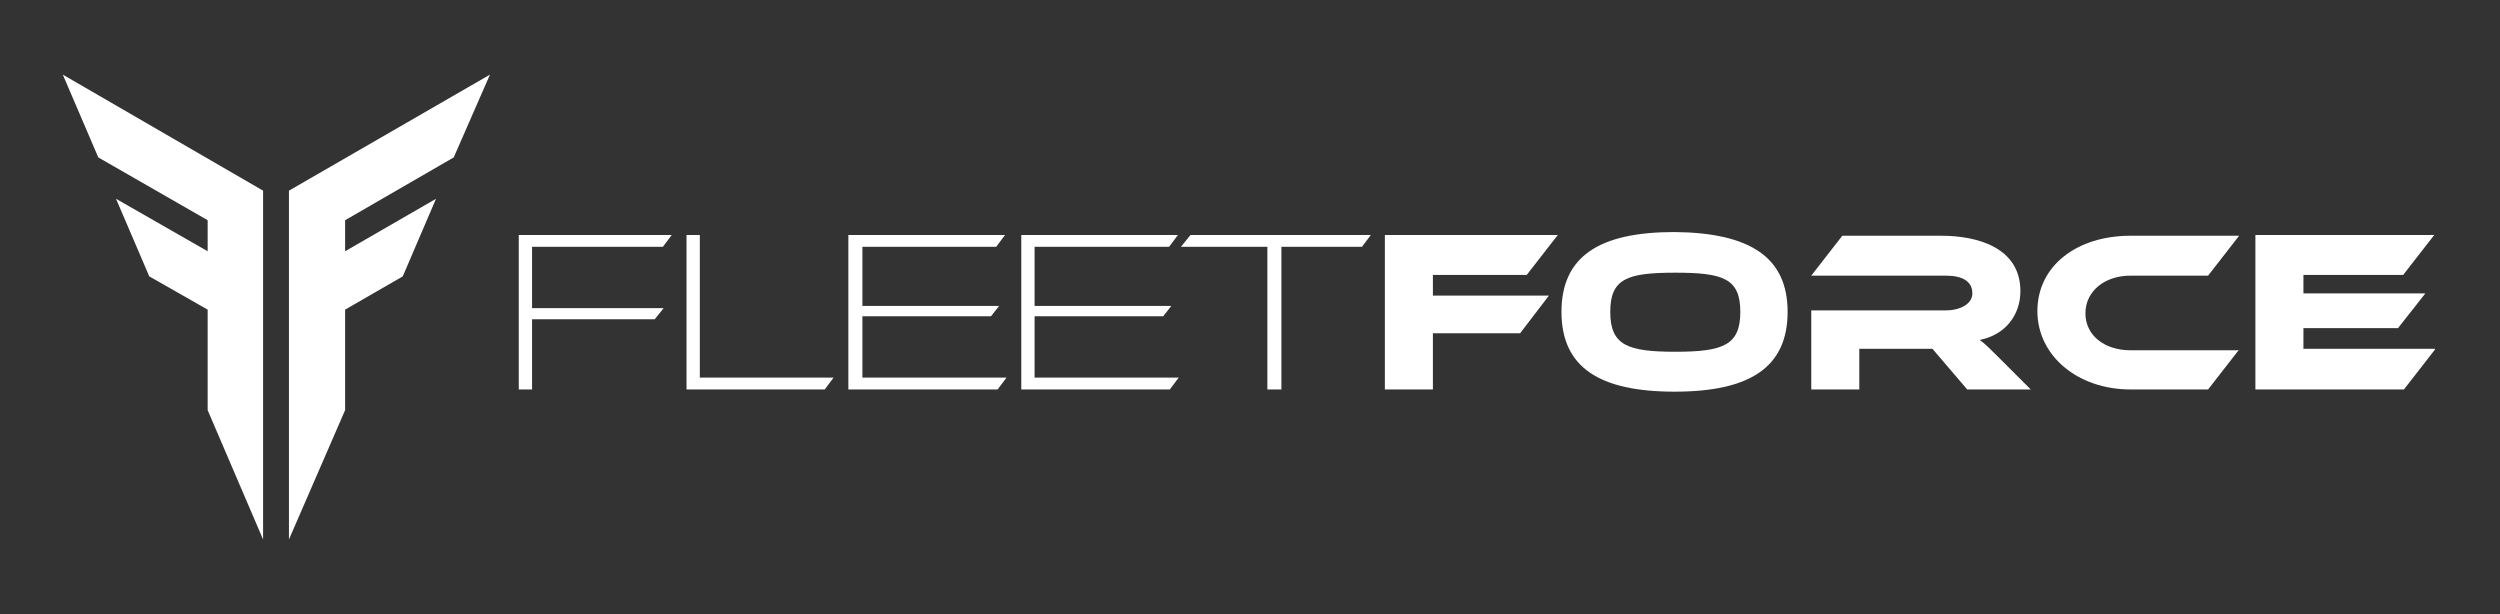
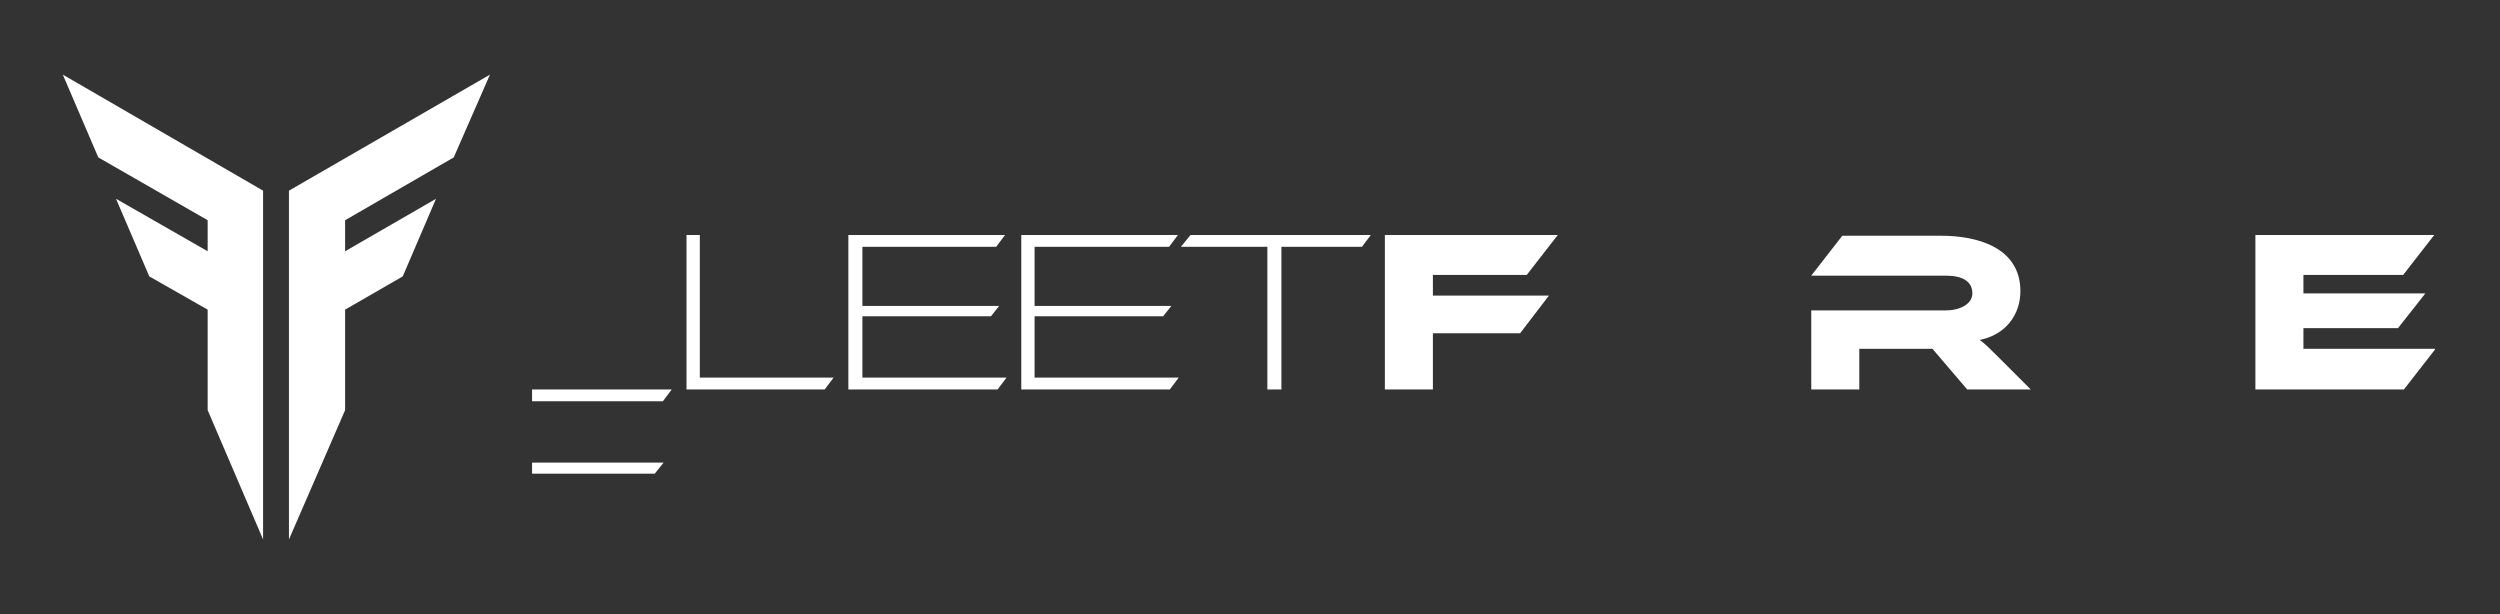
<svg xmlns="http://www.w3.org/2000/svg" id="Layer_1" x="0px" y="0px" viewBox="0 0 338.3 83.1" style="enable-background:new 0 0 338.3 83.1;" xml:space="preserve">
  <rect x="0" y="0" width="338.3" height="83.1" fill="#333333" stroke="none" />
  <style type="text/css">	.st0{enable-background:new    ;}	.st1{fill:#FFFFFF;}</style>
  <g>
    <g class="st0">
-       <path class="st1" d="M72,43.2v9.5h-1.8V31.8h20.7l-1.2,1.6H72v8.3h17.8l-1.2,1.5H72z" />
+       <path class="st1" d="M72,43.2v9.5h-1.8h20.7l-1.2,1.6H72v8.3h17.8l-1.2,1.5H72z" />
      <path class="st1" d="M92.9,52.7V31.8h1.8v19.3h18.1l-1.2,1.6H92.9z" />
      <path class="st1" d="M114.8,52.7V31.8H136l-1.2,1.6h-18.1v8h18.5l-1.1,1.4h-17.4v8.3h19.5l-1.2,1.6H114.8z" />
      <path class="st1" d="M138.2,52.7V31.8h21.2l-1.2,1.6H140v8h18.5l-1.1,1.4H140v8.3h19.5l-1.2,1.6H138.2z" />
      <path class="st1" d="M171.5,52.7V33.4h-11.7l1.3-1.6h24.4l-1.2,1.6h-10.9v19.3H171.5z" />
    </g>
    <g class="st0">
      <path class="st1" d="M210.8,31.8l-4.2,5.4h-12.7V40h15.7l-3.9,5.1h-11.8v7.6h-6.5V31.8H210.8z" />
-       <path class="st1" d="M241.9,42.2c0,7.5-5.1,10.8-15.3,10.8c-10.2,0-15.3-3.3-15.3-10.8c0-7.5,5.1-10.8,15.3-10.8   C236.8,31.5,241.9,34.8,241.9,42.2z M235.5,42.2c0-4.5-2.3-5.3-8.8-5.3c-6.5,0-8.8,0.8-8.8,5.3c0,4.5,2.3,5.4,8.8,5.4   C233.2,47.6,235.5,46.7,235.5,42.2z" />
      <path class="st1" d="M274.8,52.7h-8.6l-4.7-5.5h-9.9v5.5h-6.5V42h18.2c2,0,3.6-0.9,3.6-2.3c0-1.6-1.3-2.4-3.6-2.4h-18.2l4.2-5.4   h13.4c4.7,0,10.7,1.5,10.7,7.5c0,3.2-2,5.9-5.5,6.6c0.7,0.5,1.5,1.3,2.9,2.7L274.8,52.7z" />
-       <path class="st1" d="M303,47.3l-4.2,5.4h-10.5c-7.2,0-12.6-4.6-12.6-10.6c0-6.1,5.3-10.2,12.6-10.2H303l-4.2,5.4h-10.5   c-3.5,0-6.1,2.1-6.1,5.1c0,3,2.6,5,6.1,5H303z" />
      <path class="st1" d="M329.5,47.3l-4.2,5.4h-20.1V31.8h24.2l-4.2,5.4h-13.5v2.5h16.5l-3.7,4.7h-12.8v2.8H329.5z" />
    </g>
    <g>
      <polygon class="st1" points="28.1,29.8 28.1,34 15.7,26.9 20.2,37.4 28.1,41.9 28.1,55.5 35.6,73 35.6,25.8 8.5,10.1 13.3,21.3      " />
      <polygon class="st1" points="46.7,29.8 46.7,34 59,26.9 54.5,37.4 46.7,41.9 46.7,55.5 39.1,73 39.1,25.8 66.3,10.1 61.4,21.3      " />
    </g>
  </g>
</svg>